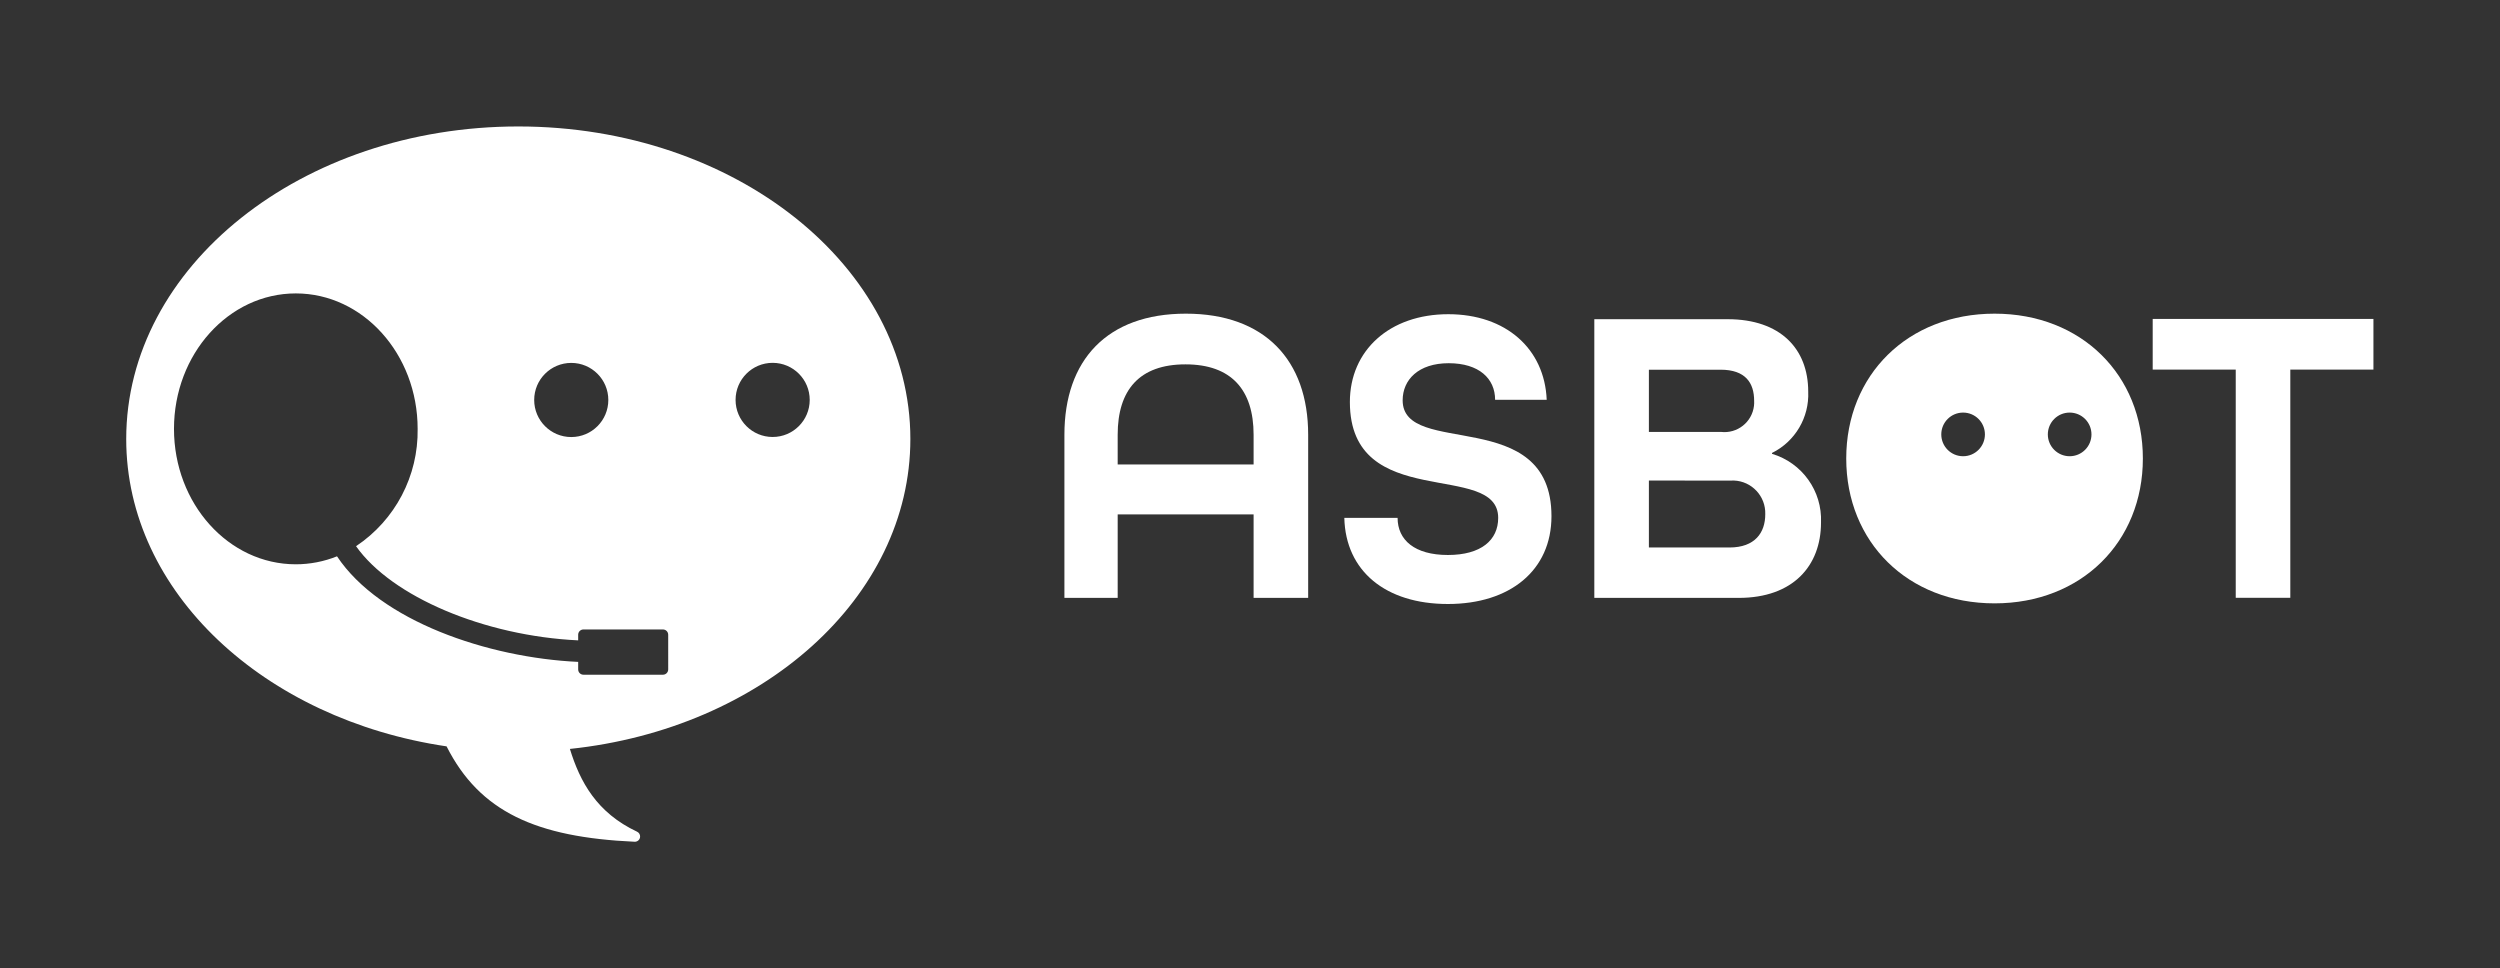
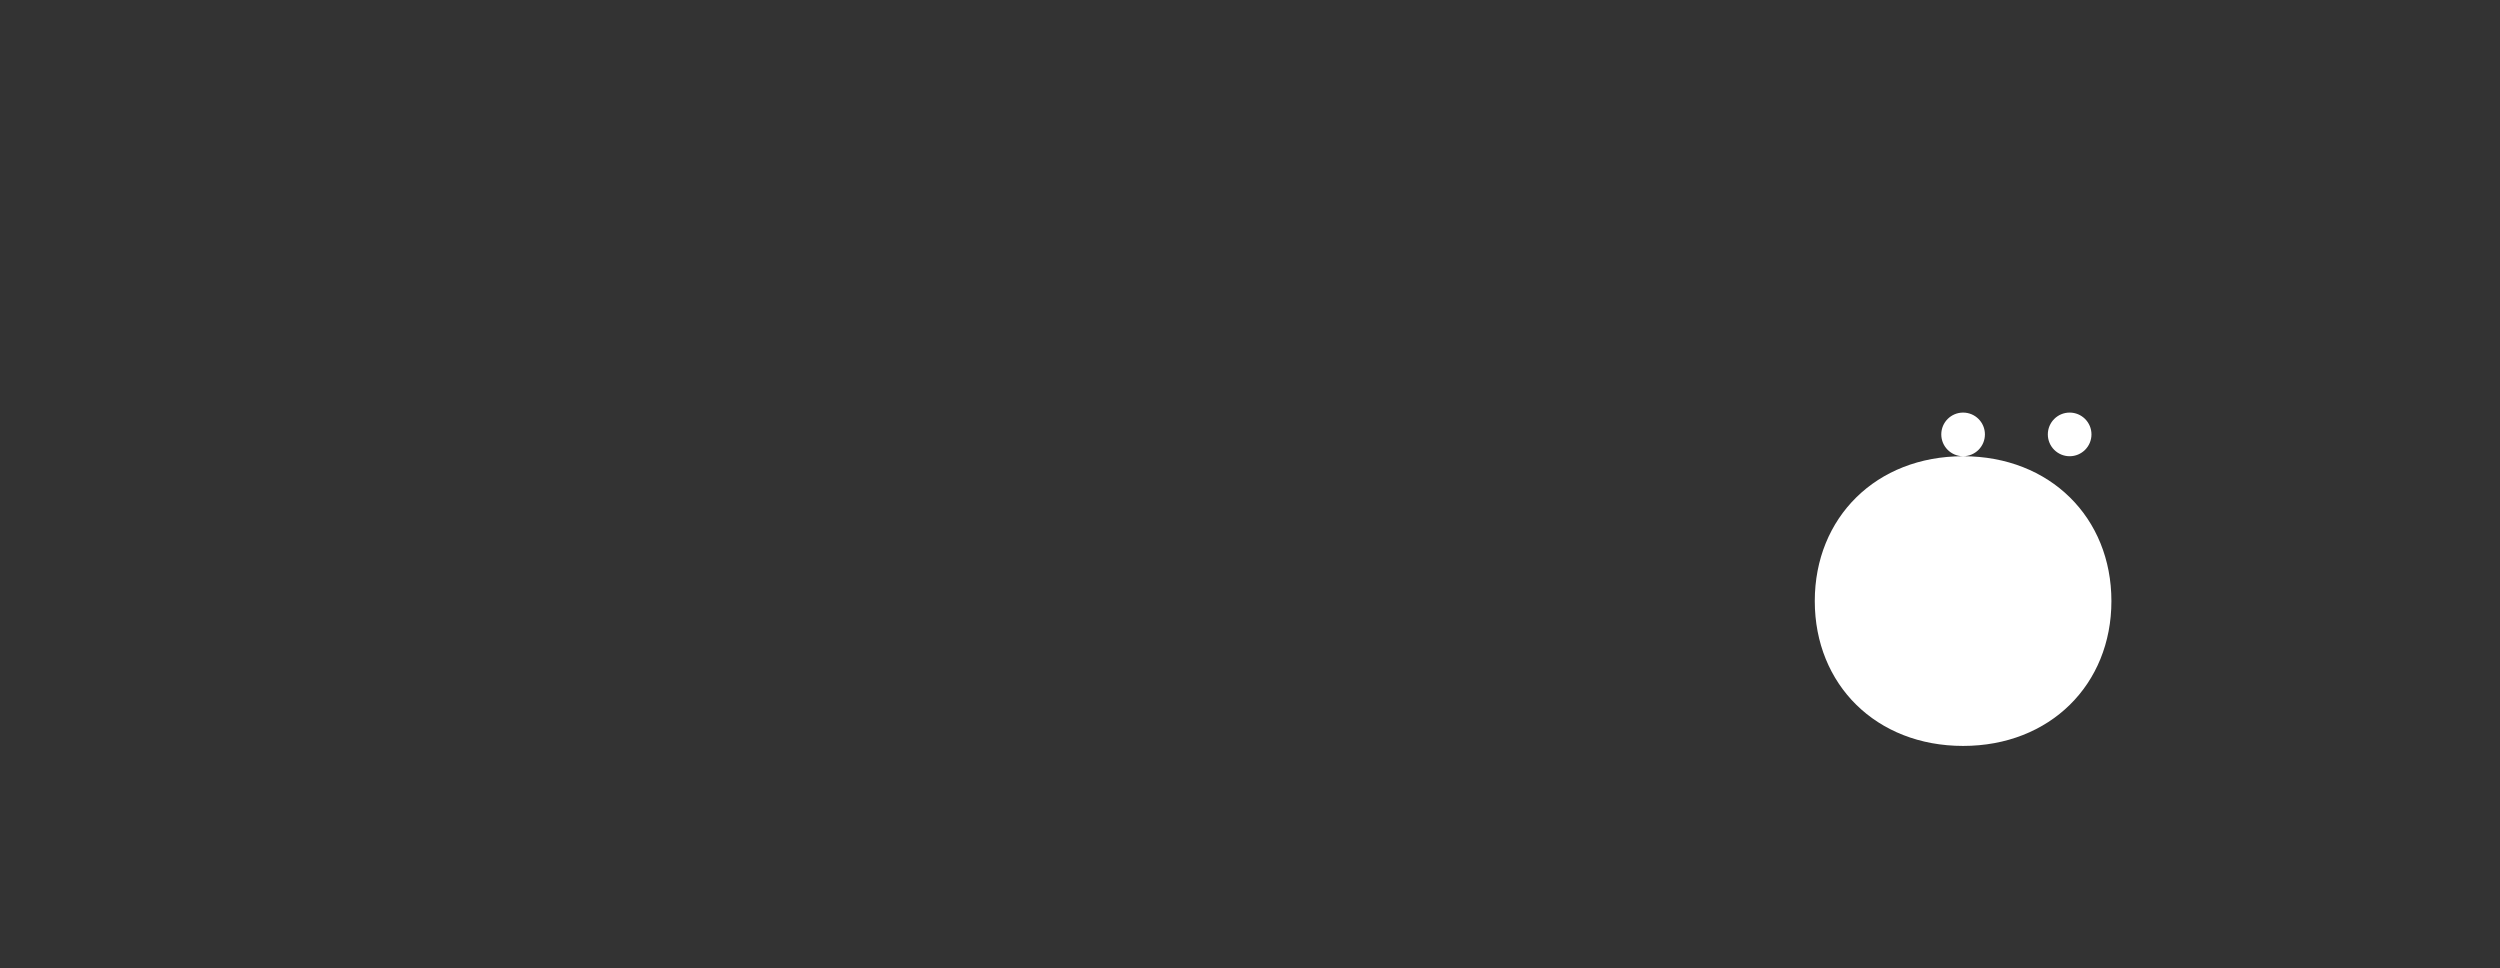
<svg xmlns="http://www.w3.org/2000/svg" xmlns:ns1="http://www.inkscape.org/namespaces/inkscape" xmlns:ns2="http://sodipodi.sourceforge.net/DTD/sodipodi-0.dtd" width="98.7mm" height="38.222mm" viewBox="0 0 98.7 38.222" version="1.1" id="svg3031" ns1:version="0.92.4 (5da689c313, 2019-01-14)" ns2:docname="asbot_logo_form.svg">
  <rect x="0" y="0" width="98.7" height="38.222" fill="#333333" stroke="none" />
  <defs id="defs3025" />
  <ns2:namedview id="base" pagecolor="#ffffff" bordercolor="#666666" borderopacity="1.0" ns1:pageopacity="0.0" ns1:pageshadow="2" ns1:zoom="1.979899" ns1:cx="170.74303" ns1:cy="99.291122" ns1:document-units="mm" ns1:current-layer="layer1" showgrid="false" fit-margin-top="5" fit-margin-left="5" fit-margin-right="5" fit-margin-bottom="5" ns1:window-width="1920" ns1:window-height="1057" ns1:window-x="-8" ns1:window-y="-8" ns1:window-maximized="1" />
  <g ns1:label="レイヤー 1" ns1:groupmode="layer" id="layer1" transform="translate(-36.829,-159.96)">
    <g id="g3616">
      <g transform="matrix(0.353,0,0,-0.353,67.333,177.212)" id="g923">
-         <path ns1:connector-curvature="0" id="path925" style="fill:#ffffff;fill-opacity:1;fill-rule:nonzero;stroke:none" d="m 0,0 c -2.29,0 -4.146,1.856 -4.146,4.146 0,2.29 1.856,4.146 4.146,4.146 2.289,0 4.146,-1.856 4.146,-4.146 C 4.146,1.856 2.289,0 0,0 m -11.681,-25.999 c 0,-0.326 -0.263,-0.59 -0.59,-0.59 h -8.889 c -0.325,0 -0.59,0.264 -0.59,0.59 v 0.845 c -10.094,0.47 -22.164,4.569 -26.972,11.808 -1.465,-0.589 -3.029,-0.892 -4.608,-0.893 -7.519,0 -13.625,6.777 -13.625,15.148 0,8.371 6.115,15.148 13.625,15.148 7.511,0 13.626,-6.777 13.626,-15.148 0.085,-5.262 -2.51,-10.205 -6.889,-13.123 3.987,-5.653 14.351,-10.038 24.843,-10.532 v 0.63 c 0,0.325 0.265,0.59 0.59,0.59 h 8.889 c 0.327,0 0.59,-0.265 0.59,-0.59 z M -22.523,8.284 c 2.29,0 4.145,-1.856 4.145,-4.146 0,-2.29 -1.855,-4.146 -4.145,-4.146 -2.289,0 -4.146,1.856 -4.146,4.146 0,2.29 1.857,4.146 4.146,4.146 m 37.926,-8.515 c 0,19.31 -19.629,34.96 -43.85,34.96 -24.221,0 -43.85,-15.65 -43.85,-34.96 0,-17.125 15.443,-31.357 35.829,-34.371 3.707,-7.335 10.031,-10.165 21.017,-10.667 0.325,-0.022 0.606,0.224 0.628,0.549 0.016,0.244 -0.119,0.472 -0.341,0.575 -4.513,2.121 -6.379,5.581 -7.511,9.256 21.487,2.257 38.078,16.903 38.078,34.658" />
-       </g>
+         </g>
      <g transform="matrix(0.353,0,0,-0.353,86.321,177.122)" id="g927">
-         <path ns1:connector-curvature="0" id="path929" style="fill:#ffffff;fill-opacity:1;fill-rule:nonzero;stroke:none" d="m 0,0 c 0,5.004 -2.475,7.867 -7.623,7.867 -5.148,0 -7.578,-2.863 -7.578,-7.867 V -3.329 H 0 Z m 0,-18.252 v 9.342 h -15.201 v -9.342 h -5.958 V 0 c 0,8.344 4.77,13.537 13.581,13.537 C 1.231,13.537 6.103,8.344 6.103,0 v -18.252 z" />
-       </g>
+         </g>
      <g transform="matrix(0.353,0,0,-0.353,95.856,175.745)" id="g931">
-         <path ns1:connector-curvature="0" id="path933" style="fill:#ffffff;fill-opacity:1;fill-rule:nonzero;stroke:none" d="m 0,0 c 0,2.386 -1.809,4.095 -5.192,4.095 -3.385,0 -5.149,-1.853 -5.149,-4.15 0,-6.48 16.644,-0.477 16.644,-12.96 0,-6.058 -4.627,-9.82 -11.584,-9.82 -6.957,0 -11.441,3.673 -11.584,9.631 h 5.958 c 0,-2.474 1.908,-4.15 5.626,-4.15 3.717,0 5.625,1.665 5.625,4.15 0,6.48 -16.588,0.522 -16.588,12.96 0,5.77 4.438,9.82 11.007,9.82 C 1.198,9.576 5.537,5.714 5.77,0 Z" />
-       </g>
+         </g>
      <g transform="matrix(0.353,0,0,-0.353,101.927,178.931)" id="g935">
-         <path ns1:connector-curvature="0" id="path937" style="fill:#ffffff;fill-opacity:1;fill-rule:nonzero;stroke:none" d="m 0,0 v -7.49 h 9.01 c 2.863,0 4.006,1.665 4.006,3.718 C 13.084,-1.757 11.506,-0.069 9.49,0 9.349,0.004 9.207,0 9.065,-0.011 Z M 0,12.394 V 5.437 h 8.056 c 1.826,-0.217 3.481,1.087 3.698,2.913 0.022,0.186 0.028,0.373 0.018,0.56 0,1.997 -0.954,3.484 -3.76,3.484 z m -6.103,-25.52 V 18.042 H 8.811 c 5.914,0 9.009,-3.329 9.009,-8.1 C 17.948,7.056 16.359,4.366 13.771,3.084 V 2.985 c 3.369,-1.003 5.626,-4.166 5.48,-7.678 0,-4.86 -3.14,-8.433 -9.198,-8.433 z" />
-       </g>
+         </g>
      <g transform="matrix(0.353,0,0,-0.353,125.096,183.561)" id="g939">
-         <path ns1:connector-curvature="0" id="path941" style="fill:#ffffff;fill-opacity:1;fill-rule:nonzero;stroke:none" d="m 0,0 v 25.52 h -9.287 v 5.67 H 15.4 V 25.52 H 6.103 V 0 Z" />
-       </g>
+         </g>
      <g transform="matrix(0.353,0,0,-0.353,118.539,177.972)" id="g943">
-         <path ns1:connector-curvature="0" id="path945" style="fill:#ffffff;fill-opacity:1;fill-rule:nonzero;stroke:none" d="M 0,0 C -1.349,0 -2.441,1.093 -2.441,2.441 -2.441,3.79 -1.349,4.882 0,4.882 1.348,4.882 2.44,3.79 2.44,2.441 2.44,1.093 1.348,0 0,0 m -11.917,0 c -1.349,0 -2.441,1.093 -2.441,2.441 0,1.349 1.092,2.441 2.441,2.441 1.348,0 2.44,-1.092 2.44,-2.441 C -9.477,1.093 -10.569,0 -11.917,0 m 3.518,15.945 c -9.721,0 -16.589,-6.858 -16.589,-16.2 0,-9.343 6.868,-16.2 16.589,-16.2 9.719,0 16.587,6.869 16.587,16.2 0,9.332 -6.857,16.2 -16.587,16.2" />
+         <path ns1:connector-curvature="0" id="path945" style="fill:#ffffff;fill-opacity:1;fill-rule:nonzero;stroke:none" d="M 0,0 C -1.349,0 -2.441,1.093 -2.441,2.441 -2.441,3.79 -1.349,4.882 0,4.882 1.348,4.882 2.44,3.79 2.44,2.441 2.44,1.093 1.348,0 0,0 m -11.917,0 c -1.349,0 -2.441,1.093 -2.441,2.441 0,1.349 1.092,2.441 2.441,2.441 1.348,0 2.44,-1.092 2.44,-2.441 C -9.477,1.093 -10.569,0 -11.917,0 c -9.721,0 -16.589,-6.858 -16.589,-16.2 0,-9.343 6.868,-16.2 16.589,-16.2 9.719,0 16.587,6.869 16.587,16.2 0,9.332 -6.857,16.2 -16.587,16.2" />
      </g>
    </g>
  </g>
</svg>